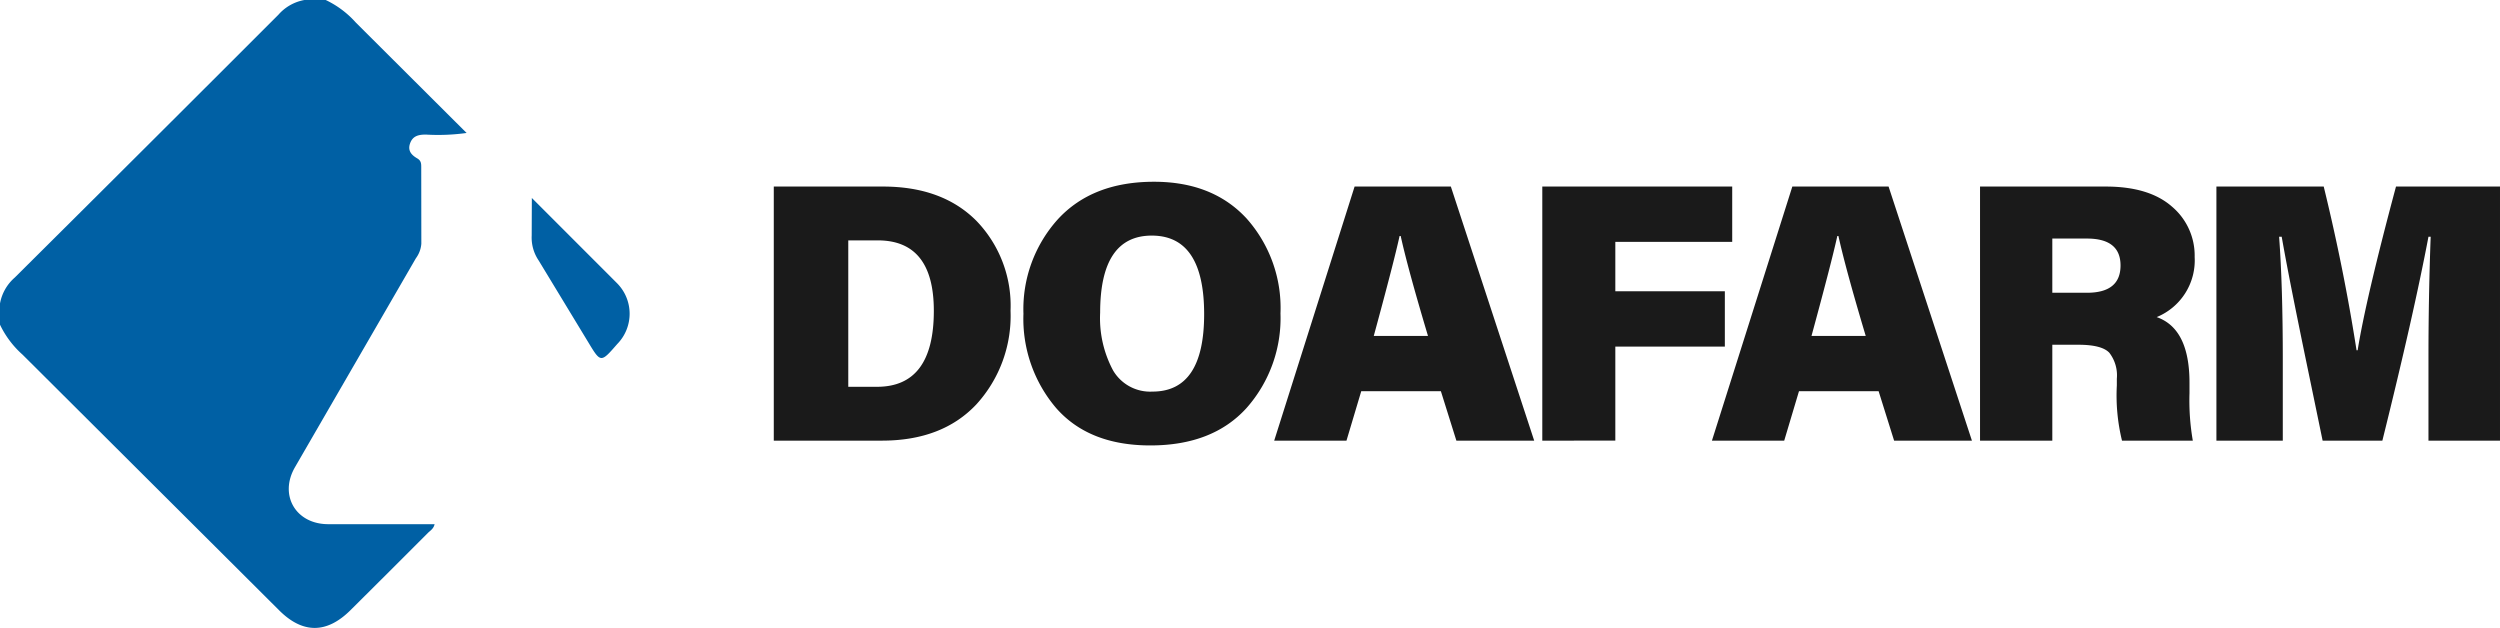
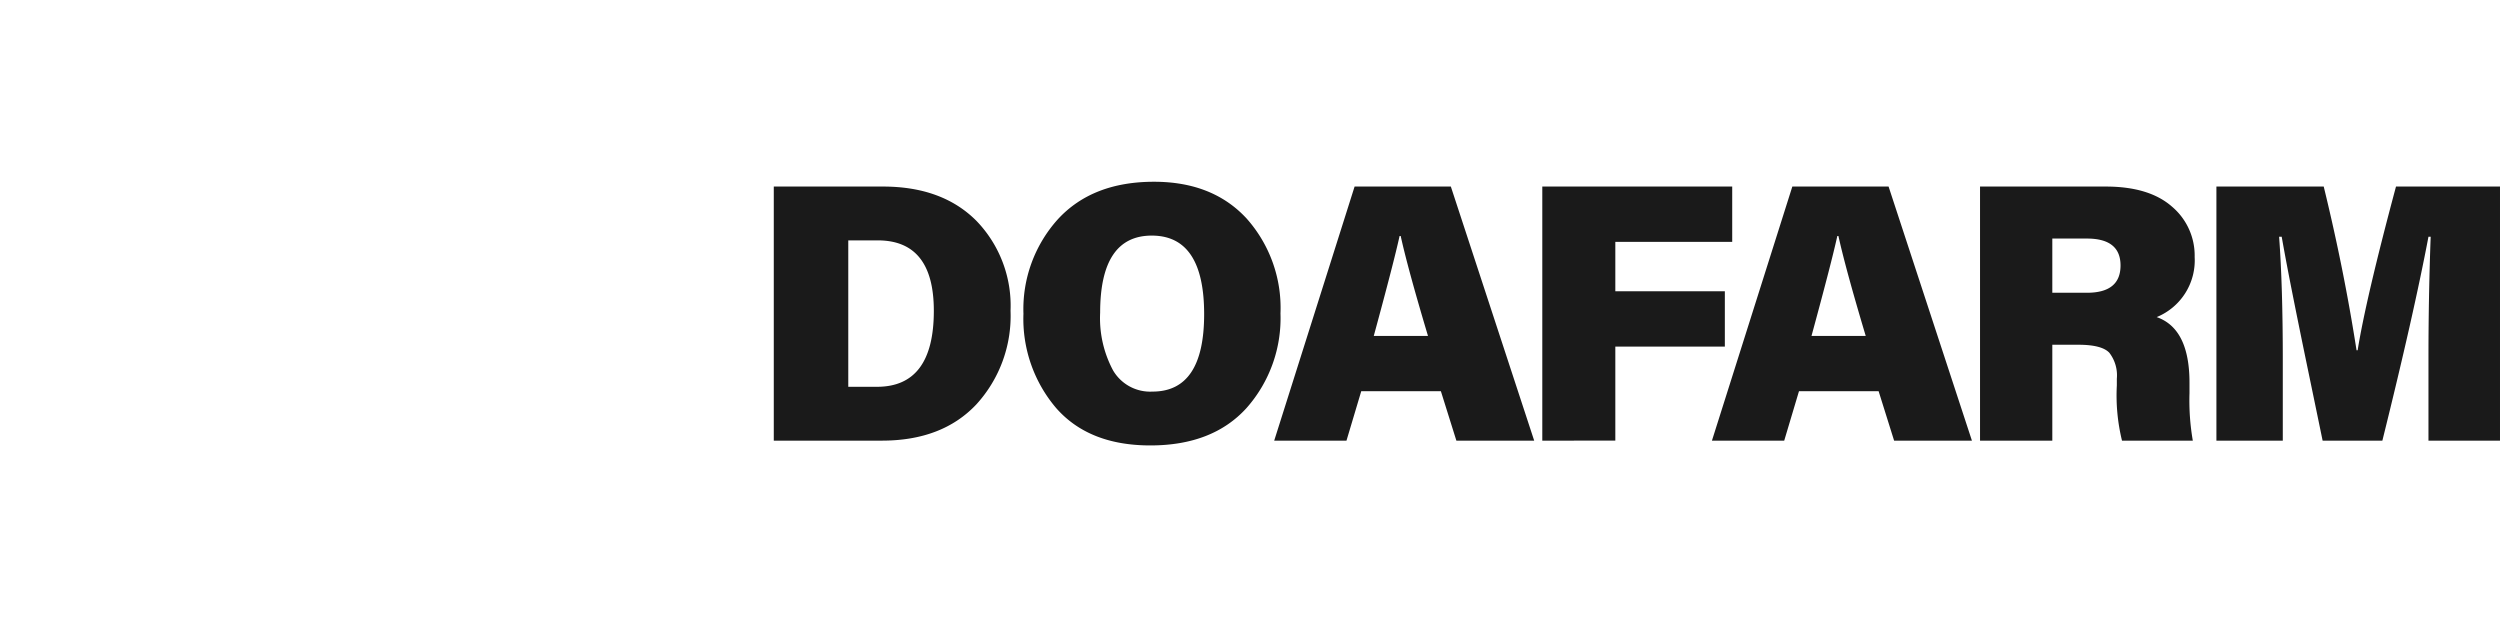
<svg xmlns="http://www.w3.org/2000/svg" viewBox="0 0 281.569 70.721">
-   <path d="M36.683 0a10.666 10.666 0 0 1 3.394 2.541l12.475 12.435a23.271 23.271 0 0 1-4.586.181c-.83 0-1.505.148-1.796 1.037-.272.828.229 1.3.827 1.648.442.258.447.602.446 1.006l.011 8.6a3.141 3.141 0 0 1-.615 1.642q-6.807 11.764-13.615 23.527c-1.822 3.149.085 6.419 3.742 6.42q5.392.002 10.783 0h1.2c-.121.529-.495.725-.761.991q-4.351 4.362-8.723 8.703c-2.672 2.651-5.375 2.65-8.018.015q-14.446-14.4-28.898-28.794A10.663 10.663 0 0 1 0 36.57v-2.39a5.062 5.062 0 0 1 1.661-2.917Q16.535 16.484 31.359 1.656A5.086 5.086 0 0 1 34.285 0zm23.218 22.299l9.564 9.568a4.874 4.874 0 0 1 .049 6.885c-1.856 2.132-1.853 2.13-3.286-.249l-5.567-9.176a4.589 4.589 0 0 1-.777-2.792l.016-4.237z" fill="#0060a4" />
  <path d="M87.149 49.628V21.011h12.294q6.686 0 10.529 3.863a13.747 13.747 0 0 1 3.842 10.134 14.766 14.766 0 0 1-3.842 10.529q-3.842 4.091-10.654 4.091zm8.39-22.553v16.489h3.24q6.396 0 6.396-8.557 0-7.932-6.313-7.933zm34.432-6.604q6.604 0 10.425 4.133a15.134 15.134 0 0 1 3.821 10.695 15.26 15.26 0 0 1-3.821 10.653q-3.822 4.216-10.84 4.216-6.895 0-10.591-4.195a15.486 15.486 0 0 1-3.697-10.633 15.115 15.115 0 0 1 3.884-10.653q3.883-4.214 10.819-4.216zm-.249 6.064q-5.815 0-5.815 8.681a12.456 12.456 0 0 0 1.454 6.5 4.846 4.846 0 0 0 4.444 2.388q5.815 0 5.815-8.722 0-8.846-5.898-8.847zm32.562 17.528h-8.971l-1.662 5.565h-8.141l9.055-28.617h10.84l9.387 28.617h-8.764zm-7.559-6.23h6.105q-2.284-7.641-3.074-11.256h-.125q-.623 2.867-2.907 11.256zm18.98 11.795V21.011h21.39v6.23H181.93v5.565h12.335v6.23H181.93v10.591zm60.391-10.799h-2.949v10.799h-8.141V21.011h14.163q4.86 0 7.435 2.243a7.217 7.217 0 0 1 2.575 5.69 6.901 6.901 0 0 1-4.278 6.77q3.696 1.288 3.696 7.394v1.204a26.42 26.42 0 0 0 .374 5.316h-7.975a21.436 21.436 0 0 1-.582-6.23v-.747a4.161 4.161 0 0 0-.852-2.929q-.852-.892-3.468-.893zm-2.949-11.962v6.106h3.904q3.779 0 3.78-3.073 0-3.031-3.78-3.032zm42.365 22.761v-9.345q0-6.812.249-13.623h-.249q-1.662 8.763-5.192 22.968h-6.729q-.582-2.824-1.599-7.726-1.018-4.9-1.765-8.659-.748-3.759-1.246-6.583h-.291q.415 5.606.415 13.872v9.096h-7.476V21.011h12.086q2.284 9.346 3.697 18.441h.125q.913-5.732 4.319-18.441h11.713v28.617zm-61.927-5.565h-8.971l-1.662 5.565h-8.141l9.055-28.617h10.84l9.387 28.617h-8.764zm-7.559-6.23h6.105q-2.284-7.641-3.074-11.256h-.125q-.623 2.867-2.907 11.256z" fill="#1a1a1a" />
</svg>